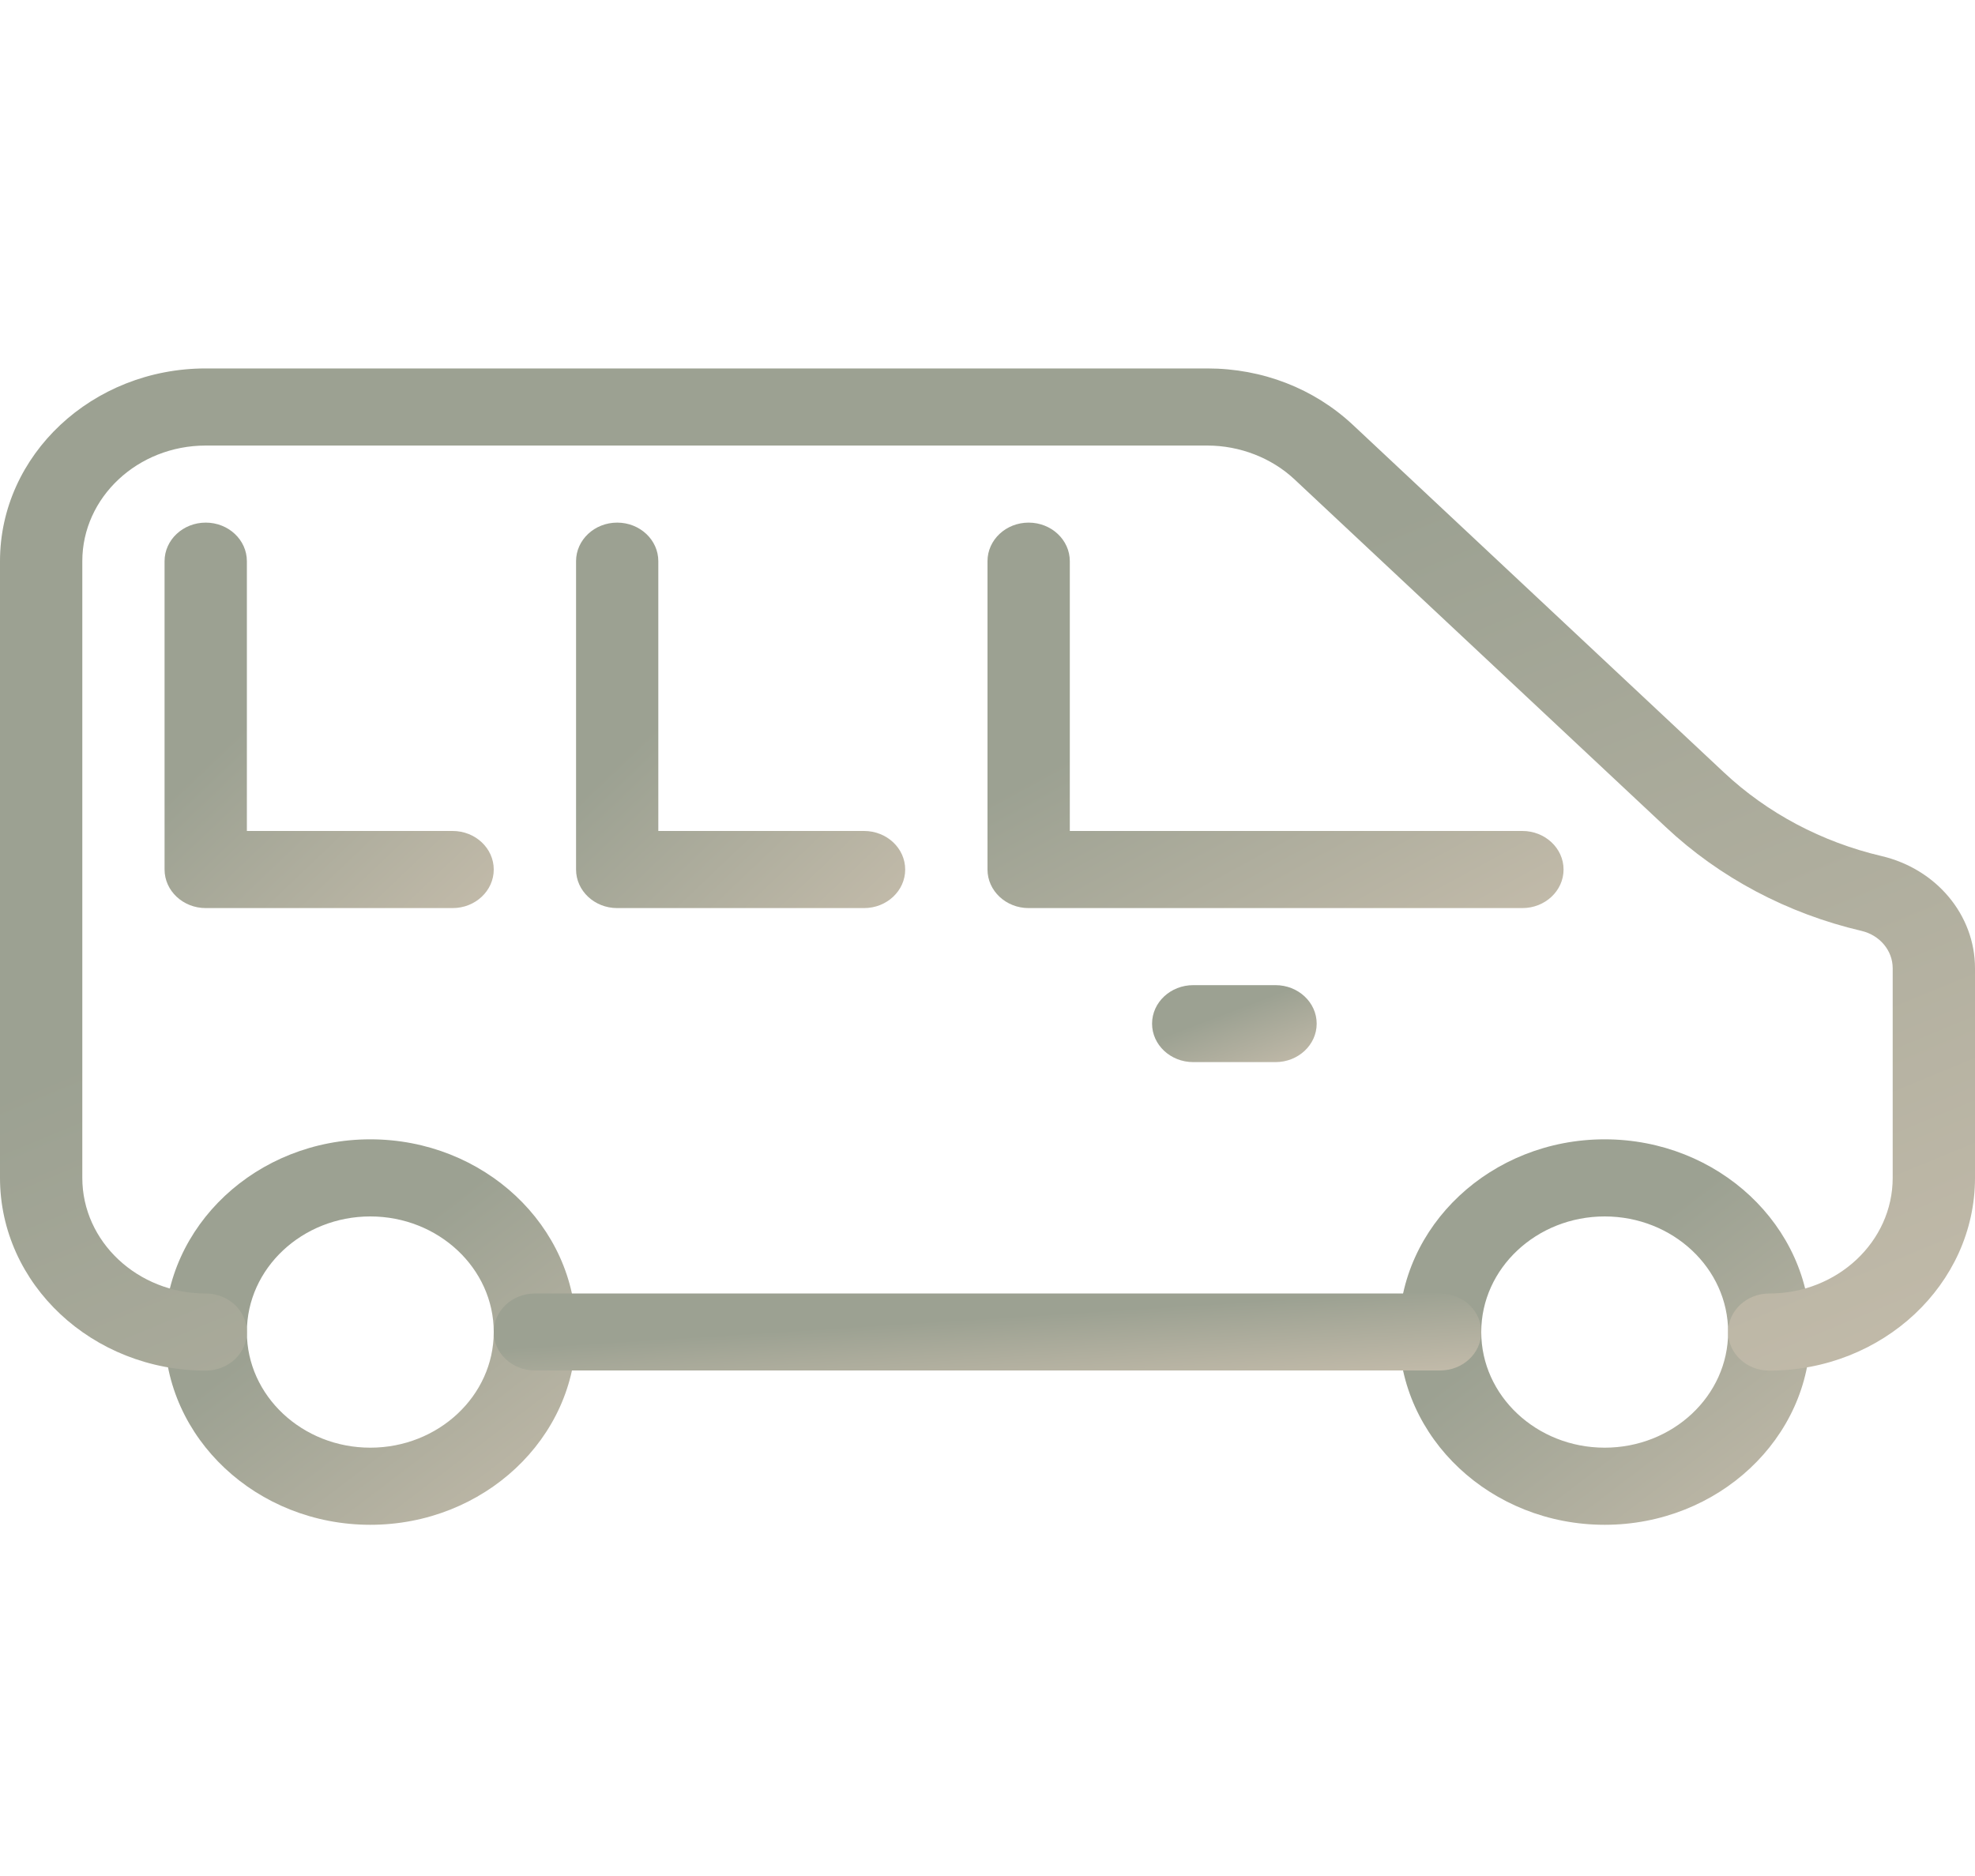
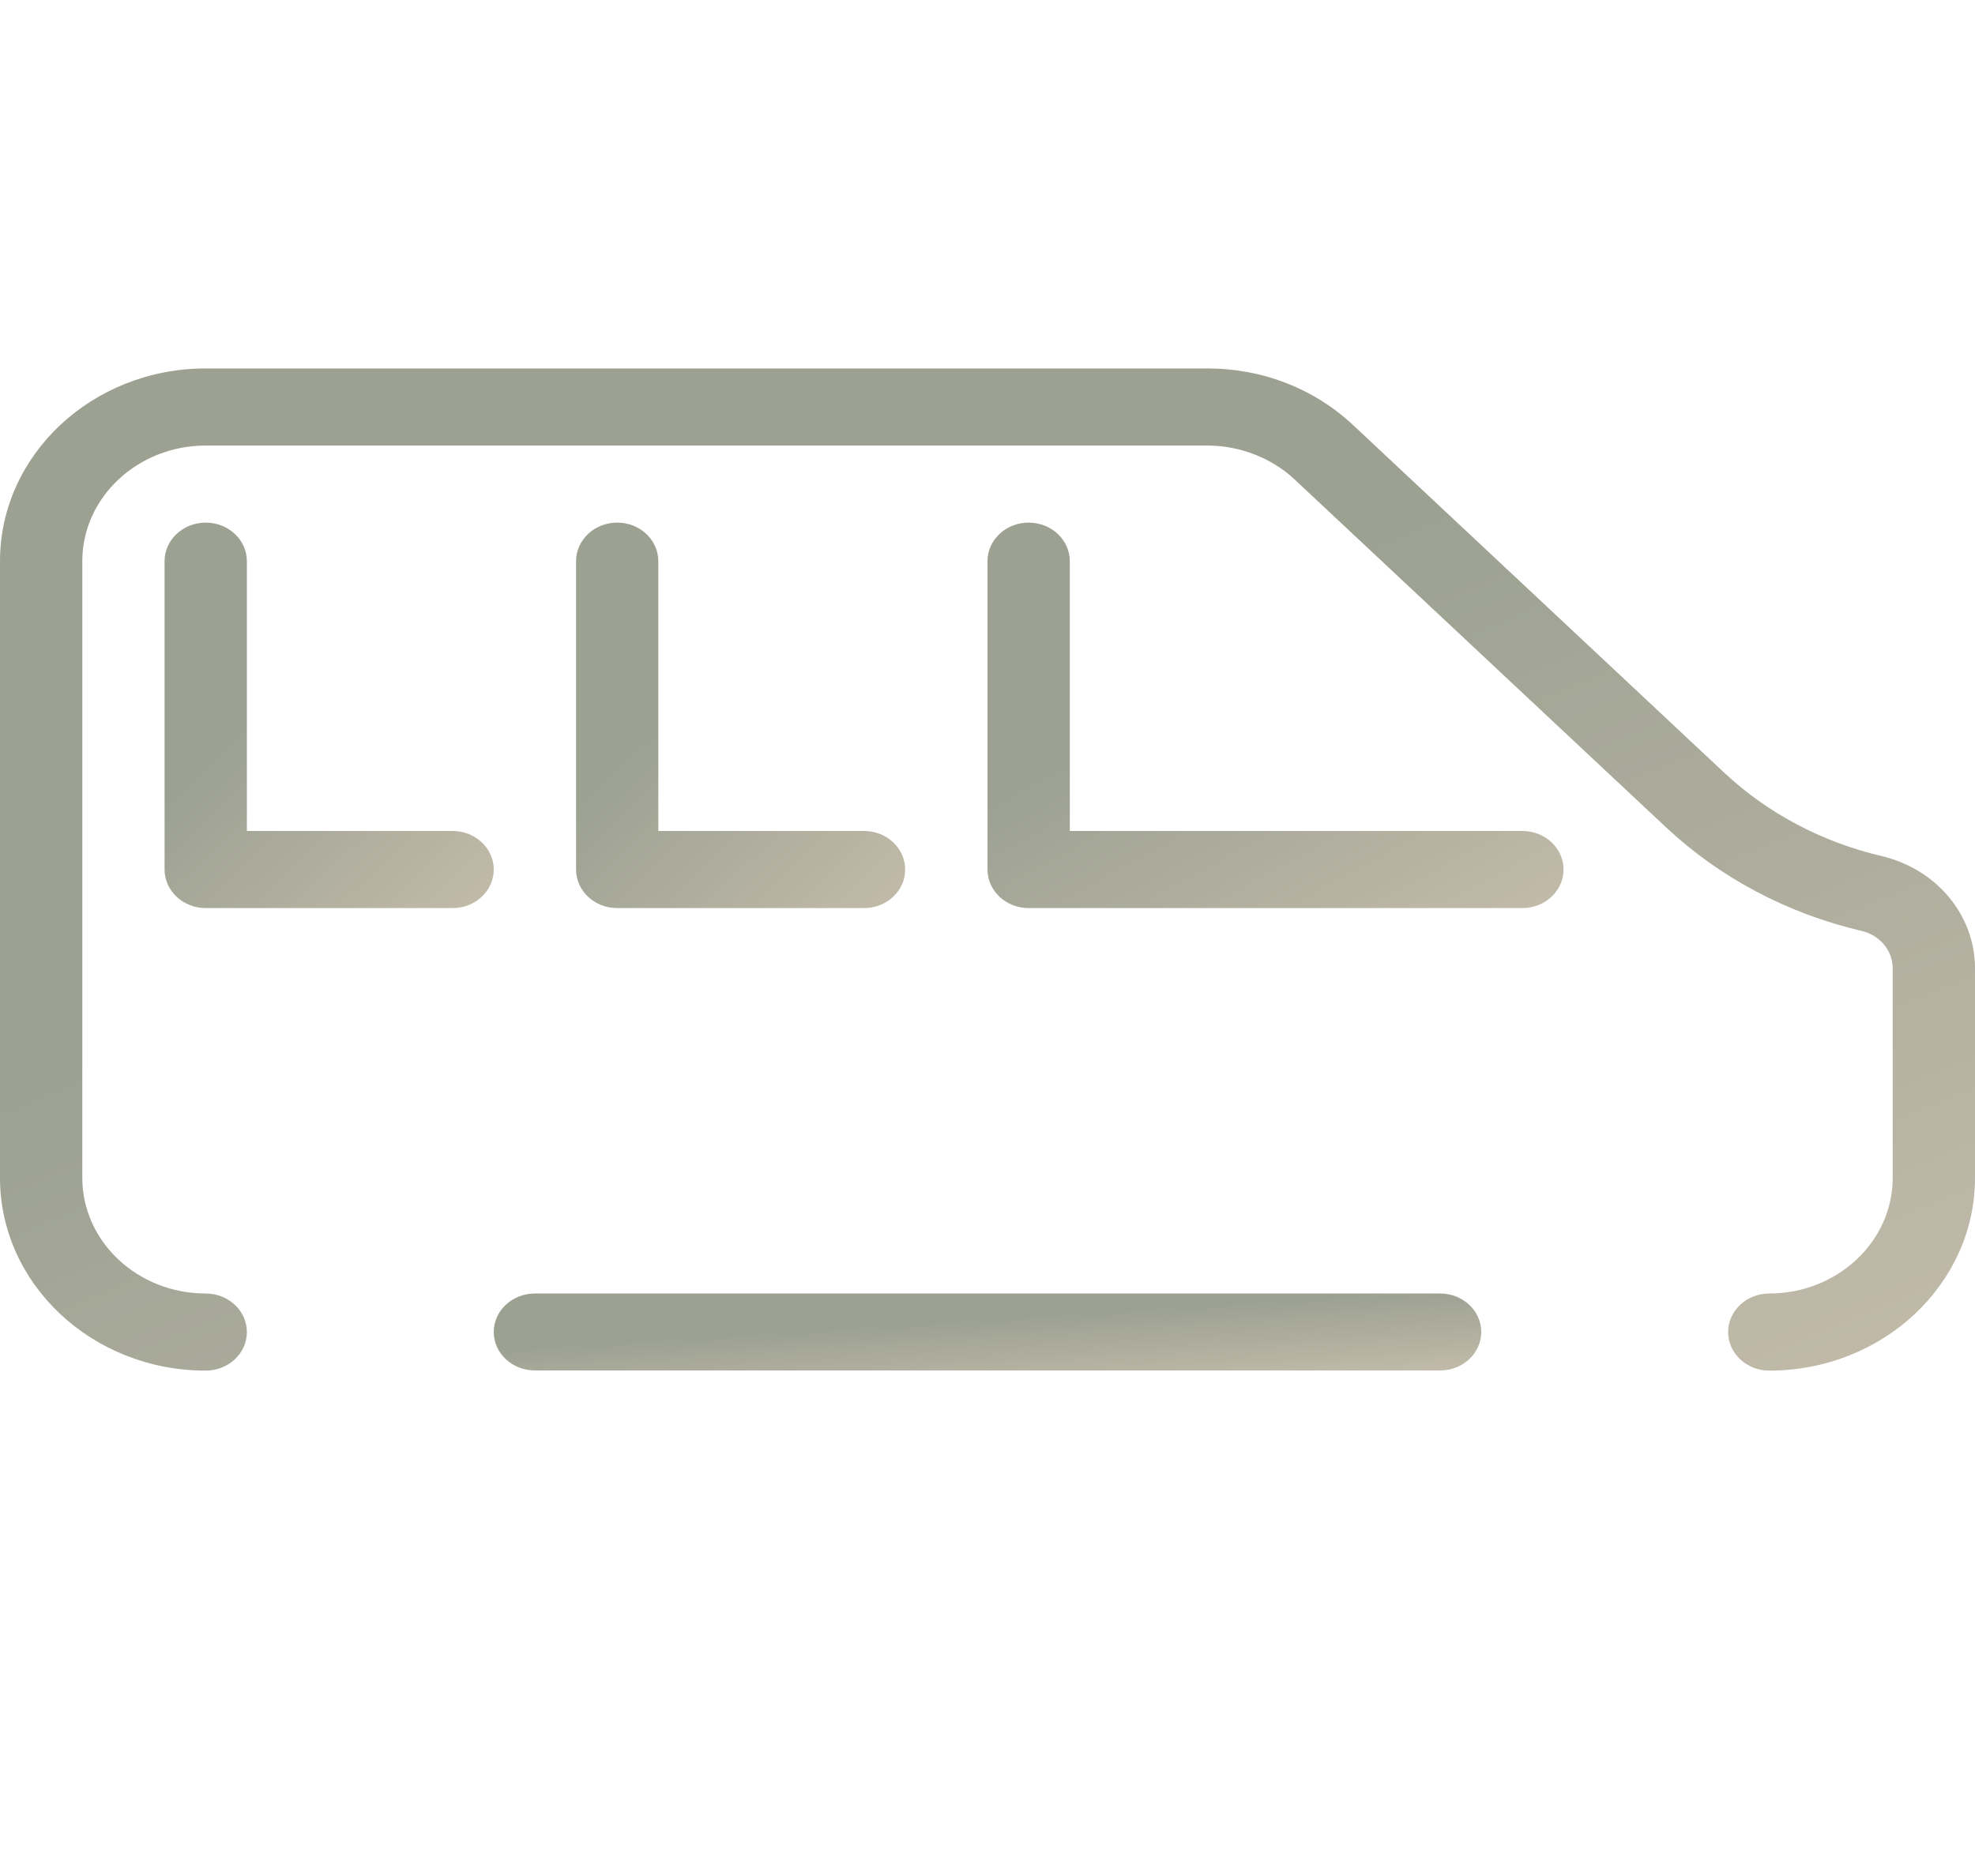
<svg xmlns="http://www.w3.org/2000/svg" width="40" height="38" viewBox="0 0 40 38" fill="none">
-   <path d="M7.5 30.886C5.202 30.886 3.333 29.134 3.333 26.982C3.333 24.83 5.202 23.078 7.5 23.078C9.798 23.078 11.667 24.83 11.667 26.982C11.667 29.134 9.798 30.886 7.5 30.886ZM7.5 24.64C6.122 24.64 5 25.691 5 26.982C5 28.273 6.122 29.324 7.5 29.324C8.878 29.324 10 28.273 10 26.982C10 25.691 8.878 24.64 7.5 24.64Z" fill="url(#paint0_linear_769_16262)" />
-   <path d="M32.5 30.886C30.202 30.886 28.333 29.134 28.333 26.982C28.333 24.83 30.202 23.078 32.5 23.078C34.798 23.078 36.667 24.83 36.667 26.982C36.667 29.134 34.798 30.886 32.5 30.886ZM32.5 24.64C31.122 24.64 30 25.691 30 26.982C30 28.273 31.122 29.324 32.5 29.324C33.878 29.324 35 28.273 35 26.982C35 25.691 33.878 24.64 32.5 24.64Z" fill="url(#paint1_linear_769_16262)" />
-   <path d="M25.833 21.514H24.167C23.707 21.514 23.333 21.165 23.333 20.735C23.333 20.304 23.707 19.955 24.167 19.955H25.833C26.293 19.955 26.667 20.304 26.667 20.735C26.667 21.165 26.293 21.514 25.833 21.514Z" fill="url(#paint2_linear_769_16262)" />
  <path d="M35.833 27.763C35.373 27.763 35 27.413 35 26.982C35 26.551 35.373 26.201 35.833 26.201C37.212 26.201 38.333 25.15 38.333 23.859V19.613C38.333 19.254 38.073 18.944 37.702 18.856C36.2 18.505 34.827 17.777 33.735 16.751L26.22 9.712C25.755 9.275 25.11 9.025 24.453 9.025H4.167C2.788 9.025 1.667 10.076 1.667 11.367V23.859C1.667 25.15 2.788 26.201 4.167 26.201C4.627 26.201 5 26.551 5 26.982C5 27.413 4.627 27.763 4.167 27.763C1.868 27.763 0 26.011 0 23.859V11.367C0 9.215 1.868 7.463 4.167 7.463H24.453C25.567 7.463 26.612 7.869 27.4 8.606L34.915 15.646C35.793 16.47 36.897 17.056 38.107 17.34C39.22 17.602 40 18.536 40 19.613V23.859C40 26.011 38.132 27.763 35.833 27.763Z" fill="url(#paint3_linear_769_16262)" />
  <path d="M29.167 27.76H10.833C10.373 27.76 10 27.411 10 26.98C10 26.55 10.373 26.201 10.833 26.201H29.167C29.627 26.201 30 26.55 30 26.98C30 27.411 29.627 27.76 29.167 27.76Z" fill="url(#paint4_linear_769_16262)" />
  <path d="M30.833 18.394H20.833C20.373 18.394 20 18.044 20 17.613V11.367C20 10.936 20.373 10.586 20.833 10.586C21.293 10.586 21.667 10.936 21.667 11.367V16.832H30.833C31.293 16.832 31.667 17.182 31.667 17.613C31.667 18.044 31.293 18.394 30.833 18.394Z" fill="url(#paint5_linear_769_16262)" />
  <path d="M17.5 18.394H12.5C12.04 18.394 11.667 18.044 11.667 17.613V11.367C11.667 10.936 12.04 10.586 12.5 10.586C12.96 10.586 13.333 10.936 13.333 11.367V16.832H17.5C17.96 16.832 18.333 17.182 18.333 17.613C18.333 18.044 17.96 18.394 17.5 18.394Z" fill="url(#paint6_linear_769_16262)" />
  <path d="M9.167 18.394H4.167C3.707 18.394 3.333 18.044 3.333 17.613V11.367C3.333 10.936 3.707 10.586 4.167 10.586C4.627 10.586 5 10.936 5 11.367V16.832H9.167C9.627 16.832 10 17.182 10 17.613C10 18.044 9.627 18.394 9.167 18.394Z" fill="url(#paint7_linear_769_16262)" />
  <defs>
    <linearGradient id="paint0_linear_769_16262" x1="6.347" y1="26.424" x2="12.53" y2="34.535" gradientUnits="userSpaceOnUse">
      <stop stop-color="#9CA192" />
      <stop offset="1" stop-color="#D6C8B6" />
    </linearGradient>
    <linearGradient id="paint1_linear_769_16262" x1="31.347" y1="26.424" x2="37.53" y2="34.535" gradientUnits="userSpaceOnUse">
      <stop stop-color="#9CA192" />
      <stop offset="1" stop-color="#D6C8B6" />
    </linearGradient>
    <linearGradient id="paint2_linear_769_16262" x1="24.539" y1="20.623" x2="25.389" y2="22.859" gradientUnits="userSpaceOnUse">
      <stop stop-color="#9CA192" />
      <stop offset="1" stop-color="#D6C8B6" />
    </linearGradient>
    <linearGradient id="paint3_linear_769_16262" x1="14.468" y1="16.162" x2="26.228" y2="44.648" gradientUnits="userSpaceOnUse">
      <stop stop-color="#9CA192" />
      <stop offset="1" stop-color="#D6C8B6" />
    </linearGradient>
    <linearGradient id="paint4_linear_769_16262" x1="17.234" y1="26.869" x2="17.396" y2="29.419" gradientUnits="userSpaceOnUse">
      <stop stop-color="#9CA192" />
      <stop offset="1" stop-color="#D6C8B6" />
    </linearGradient>
    <linearGradient id="paint5_linear_769_16262" x1="24.22" y1="13.932" x2="29.605" y2="23.824" gradientUnits="userSpaceOnUse">
      <stop stop-color="#9CA192" />
      <stop offset="1" stop-color="#D6C8B6" />
    </linearGradient>
    <linearGradient id="paint6_linear_769_16262" x1="14.078" y1="13.932" x2="20.482" y2="20.654" gradientUnits="userSpaceOnUse">
      <stop stop-color="#9CA192" />
      <stop offset="1" stop-color="#D6C8B6" />
    </linearGradient>
    <linearGradient id="paint7_linear_769_16262" x1="5.745" y1="13.932" x2="12.149" y2="20.654" gradientUnits="userSpaceOnUse">
      <stop stop-color="#9CA192" />
      <stop offset="1" stop-color="#D6C8B6" />
    </linearGradient>
  </defs>
</svg>